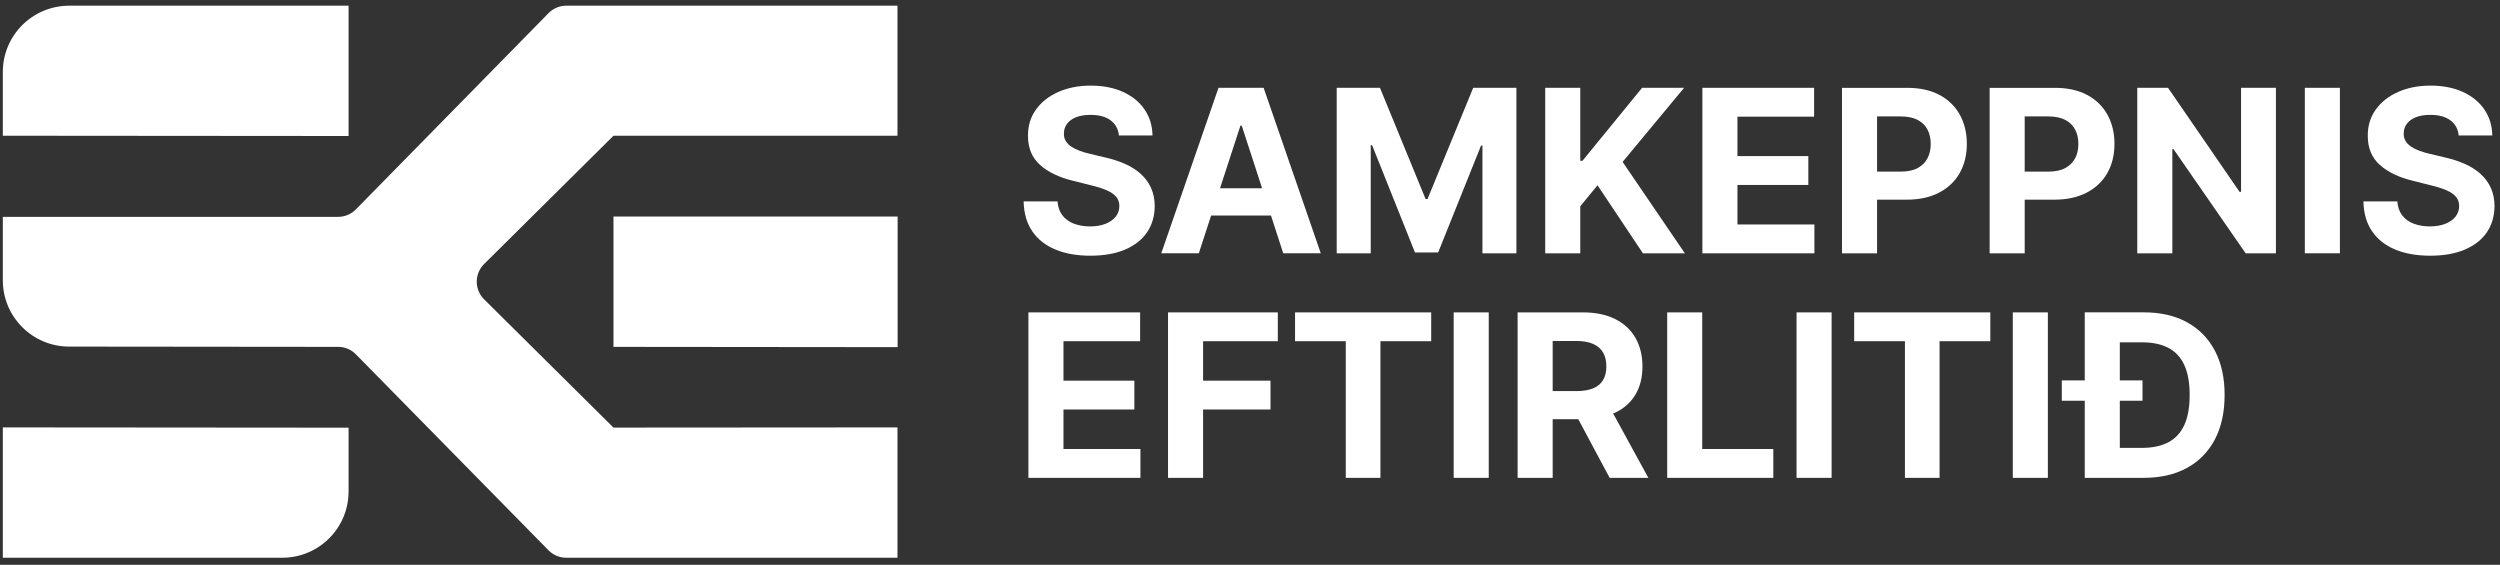
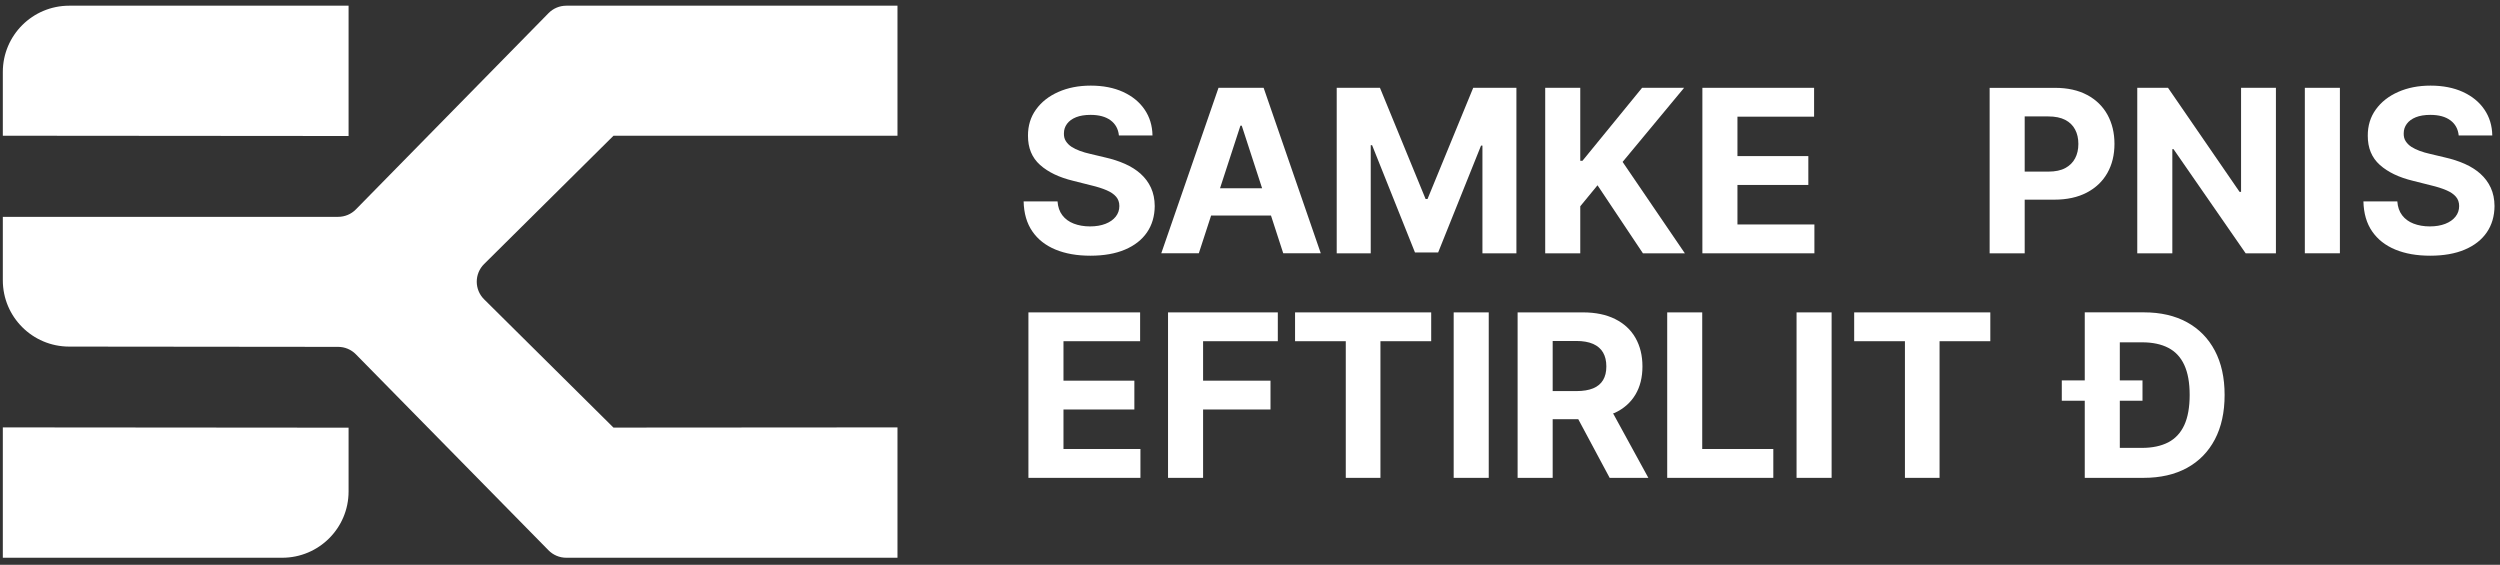
<svg xmlns="http://www.w3.org/2000/svg" width="301" height="68" viewBox="0 0 301 68" fill="none">
  <rect x="0" y="0" width="301" height="68" fill="#333333" stroke="none" />
  <path d="M137.337 20.925C136.803 20.454 136.173 20.051 135.447 19.73C134.721 19.408 133.923 19.149 133.048 18.952L131.255 18.525C130.817 18.429 130.409 18.309 130.029 18.17C129.644 18.031 129.308 17.863 129.014 17.676C128.721 17.484 128.495 17.253 128.327 16.989C128.158 16.725 128.086 16.413 128.096 16.053C128.096 15.626 128.221 15.242 128.471 14.906C128.721 14.57 129.082 14.306 129.558 14.114C130.029 13.927 130.611 13.831 131.303 13.831C132.317 13.831 133.12 14.047 133.712 14.484C134.303 14.921 134.64 15.53 134.717 16.313H138.76C138.741 15.127 138.424 14.086 137.803 13.179C137.188 12.276 136.323 11.576 135.217 11.067C134.111 10.563 132.813 10.309 131.332 10.309C129.851 10.309 128.577 10.563 127.432 11.067C126.288 11.571 125.389 12.276 124.74 13.179C124.086 14.081 123.764 15.132 123.769 16.341C123.764 17.815 124.245 18.981 125.221 19.855C126.197 20.728 127.524 21.361 129.207 21.769L131.38 22.317C132.106 22.489 132.721 22.686 133.226 22.902C133.731 23.118 134.111 23.372 134.375 23.68C134.64 23.987 134.77 24.361 134.77 24.807C134.77 25.287 134.625 25.715 134.332 26.084C134.039 26.454 133.63 26.741 133.101 26.948C132.572 27.154 131.952 27.26 131.236 27.26C130.519 27.26 129.856 27.145 129.283 26.924C128.707 26.703 128.25 26.367 127.908 25.921C127.567 25.474 127.375 24.918 127.327 24.251H123.245C123.278 25.686 123.624 26.886 124.293 27.855C124.956 28.824 125.889 29.554 127.081 30.048C128.274 30.543 129.673 30.787 131.284 30.787C132.894 30.787 134.298 30.543 135.447 30.053C136.601 29.564 137.486 28.872 138.097 27.98C138.707 27.087 139.02 26.031 139.029 24.812C139.025 23.982 138.871 23.248 138.578 22.605C138.279 21.961 137.866 21.405 137.337 20.93V20.925Z" fill="white" />
  <path d="M146.708 10.573L139.818 30.495H144.338L145.818 25.95H153.026L154.502 30.495H159.021L152.141 10.573H146.703H146.708ZM146.891 22.667L149.348 15.127H149.506L151.958 22.667H146.891Z" fill="white" />
  <path d="M171.873 23.963H171.643L166.147 10.573H160.94V30.499H165.036V17.479H165.2L170.364 30.399H173.152L178.316 17.532H178.485V30.499H182.576V10.573H177.374L171.873 23.963Z" fill="white" />
  <path d="M202.765 10.573H197.707L190.529 19.36H190.264V10.573H186.043V30.499H190.264V24.836L192.341 22.307L197.808 30.499H202.857L195.361 19.494L202.765 10.573Z" fill="white" />
  <path d="M209.189 22.268H217.723V18.794H209.189V14.047H218.416V10.573H204.967V30.499H218.454V27.025H209.189V22.268Z" fill="white" />
-   <path d="M233.523 11.436C232.455 10.865 231.167 10.577 229.652 10.577H221.776V30.499H225.998V24.04H229.546C231.08 24.04 232.388 23.756 233.47 23.19C234.552 22.624 235.379 21.837 235.951 20.829C236.523 19.816 236.807 18.65 236.807 17.325C236.807 16.001 236.523 14.834 235.965 13.817C235.403 12.8 234.59 12.008 233.523 11.432V11.436ZM232.066 19.063C231.801 19.567 231.407 19.955 230.878 20.238C230.349 20.522 229.676 20.661 228.864 20.661H225.998V14.018H228.844C229.662 14.018 230.34 14.158 230.873 14.431C231.407 14.71 231.801 15.094 232.066 15.593C232.33 16.087 232.46 16.668 232.46 17.33C232.46 17.992 232.33 18.564 232.066 19.067V19.063Z" fill="white" />
  <path d="M251.298 11.436C250.231 10.865 248.942 10.577 247.428 10.577H239.552V30.499H243.773V24.04H247.322C248.856 24.04 250.163 23.756 251.245 23.19C252.327 22.624 253.154 21.837 253.726 20.829C254.298 19.816 254.582 18.65 254.582 17.325C254.582 16.001 254.298 14.834 253.741 13.817C253.178 12.8 252.365 12.008 251.298 11.432V11.436ZM249.841 19.063C249.577 19.567 249.183 19.955 248.654 20.238C248.125 20.522 247.452 20.661 246.639 20.661H243.773V14.018H246.62C247.437 14.018 248.115 14.158 248.649 14.431C249.183 14.71 249.577 15.094 249.841 15.593C250.106 16.087 250.235 16.668 250.235 17.33C250.235 17.992 250.106 18.564 249.841 19.067V19.063Z" fill="white" />
  <path d="M269.824 23.104H269.646L261.03 10.573H257.327V30.499H261.549V17.959H261.693L270.377 30.499H274.021V10.573H269.824V23.104Z" fill="white" />
  <path d="M281.724 10.573H277.502V30.495H281.724V10.573Z" fill="white" />
  <path d="M298.648 20.925C298.114 20.454 297.484 20.051 296.758 19.73C296.032 19.408 295.234 19.149 294.359 18.952L292.566 18.525C292.128 18.429 291.72 18.309 291.34 18.17C290.955 18.031 290.619 17.863 290.325 17.676C290.032 17.484 289.806 17.253 289.638 16.989C289.469 16.725 289.397 16.413 289.407 16.053C289.407 15.626 289.532 15.242 289.782 14.906C290.032 14.57 290.393 14.306 290.869 14.114C291.34 13.927 291.922 13.831 292.614 13.831C293.628 13.831 294.431 14.047 295.023 14.484C295.614 14.921 295.951 15.53 296.028 16.313H300.071C300.052 15.127 299.735 14.086 299.114 13.179C298.499 12.276 297.634 11.576 296.528 11.067C295.422 10.563 294.124 10.309 292.643 10.309C291.162 10.309 289.888 10.563 288.743 11.067C287.599 11.571 286.7 12.276 286.051 13.179C285.397 14.081 285.075 15.132 285.08 16.341C285.075 17.815 285.556 18.981 286.532 19.855C287.508 20.728 288.835 21.361 290.518 21.769L292.691 22.317C293.417 22.489 294.032 22.686 294.537 22.902C295.042 23.118 295.422 23.372 295.686 23.68C295.951 23.987 296.081 24.361 296.081 24.807C296.081 25.287 295.936 25.715 295.643 26.084C295.35 26.454 294.941 26.741 294.412 26.948C293.883 27.154 293.263 27.26 292.547 27.26C291.83 27.26 291.167 27.145 290.594 26.924C290.018 26.703 289.561 26.367 289.219 25.921C288.878 25.474 288.686 24.918 288.638 24.251H284.556C284.589 25.686 284.935 26.886 285.604 27.855C286.267 28.824 287.2 29.554 288.392 30.048C289.585 30.543 290.984 30.787 292.595 30.787C294.205 30.787 295.609 30.543 296.758 30.053C297.912 29.564 298.797 28.872 299.408 27.98C300.018 27.087 300.331 26.031 300.34 24.812C300.336 23.982 300.182 23.248 299.889 22.605C299.59 21.961 299.177 21.405 298.648 20.93V20.925Z" fill="white" />
  <path d="M128.043 49.303H136.577V45.833H128.043V41.082H137.27V37.612H123.822V57.534H137.308V54.059H128.043V49.303Z" fill="white" />
  <path d="M140.631 57.534H144.852V49.303H152.968V45.833H144.852V41.082H153.848V37.612H140.631V57.534Z" fill="white" />
  <path d="M155.925 41.082H162.031V57.534H166.205V41.082H172.316V37.612H155.925V41.082Z" fill="white" />
  <path d="M179.244 37.612H175.023V57.534H179.244V37.612Z" fill="white" />
  <path d="M194.414 49.711C195.496 49.207 196.323 48.478 196.895 47.527C197.467 46.577 197.751 45.44 197.751 44.12C197.751 42.8 197.467 41.658 196.909 40.679C196.351 39.7 195.529 38.946 194.462 38.413C193.394 37.881 192.106 37.612 190.596 37.612H182.72V57.534H186.942V50.474H190.024L193.803 57.534H198.462L194.217 49.773C194.279 49.749 194.351 49.74 194.414 49.711ZM186.942 41.053H189.788C190.601 41.053 191.274 41.173 191.813 41.408C192.346 41.648 192.745 41.989 193.01 42.445C193.274 42.901 193.404 43.458 193.404 44.12C193.404 44.782 193.274 45.32 193.01 45.761C192.745 46.203 192.351 46.534 191.817 46.755C191.284 46.975 190.615 47.086 189.808 47.086H186.942V41.058V41.053Z" fill="white" />
  <path d="M204.948 37.612H200.732V57.534H213.507V54.059H204.948V37.612Z" fill="white" />
  <path d="M220.526 37.612H216.305V57.534H220.526V37.612Z" fill="white" />
  <path d="M223.243 41.082H229.354V57.534H233.523V41.082H239.634V37.612H223.243V41.082Z" fill="white" />
-   <path d="M246.562 37.612H242.341V57.534H246.562V37.612Z" fill="white" />
  <path d="M266.67 42.224C265.886 40.741 264.77 39.599 263.323 38.802C261.876 38.01 260.145 37.607 258.14 37.607H251.005V45.8H248.24V48.252H251.005V57.534H258.077C260.106 57.534 261.847 57.136 263.309 56.339C264.766 55.542 265.886 54.395 266.67 52.907C267.453 51.415 267.843 49.634 267.843 47.556C267.843 45.478 267.453 43.712 266.67 42.224ZM262.987 51.184C262.554 52.12 261.91 52.812 261.058 53.258C260.203 53.699 259.154 53.925 257.904 53.925H255.226V48.252H257.957V45.8H255.226V41.216H257.914C259.159 41.216 260.212 41.437 261.063 41.879C261.914 42.32 262.559 43.007 262.987 43.942C263.419 44.878 263.636 46.078 263.636 47.551C263.636 49.025 263.419 50.249 262.987 51.184Z" fill="white" />
-   <path d="M73.861 26.07V41.763L108.075 41.797V26.07H73.861Z" fill="white" />
  <path d="M108.056 16.351V0.686H68.182C67.379 0.686 66.605 1.008 66.043 1.583L42.849 25.21C42.286 25.787 41.512 26.108 40.709 26.108H0.34V33.753C0.34 38.154 3.913 41.725 8.322 41.73L40.714 41.763C41.517 41.763 42.286 42.085 42.849 42.661L66.038 66.254C66.601 66.826 67.37 67.152 68.178 67.152H108.056V51.458L73.861 51.482L58.287 36.038C57.105 34.867 57.105 32.962 58.287 31.79L73.861 16.346H108.056V16.351Z" fill="white" />
  <path d="M0.34 8.662V16.341L41.969 16.375V0.686H8.331C3.918 0.686 0.34 4.257 0.34 8.662Z" fill="white" />
-   <path d="M41.969 51.492L0.34 51.458V67.152H33.978C38.392 67.152 41.969 63.581 41.969 59.175V51.496V51.492Z" fill="white" />
+   <path d="M41.969 51.492L0.34 51.458V67.152H33.978C38.392 67.152 41.969 63.581 41.969 59.175V51.496V51.492" fill="white" />
</svg>